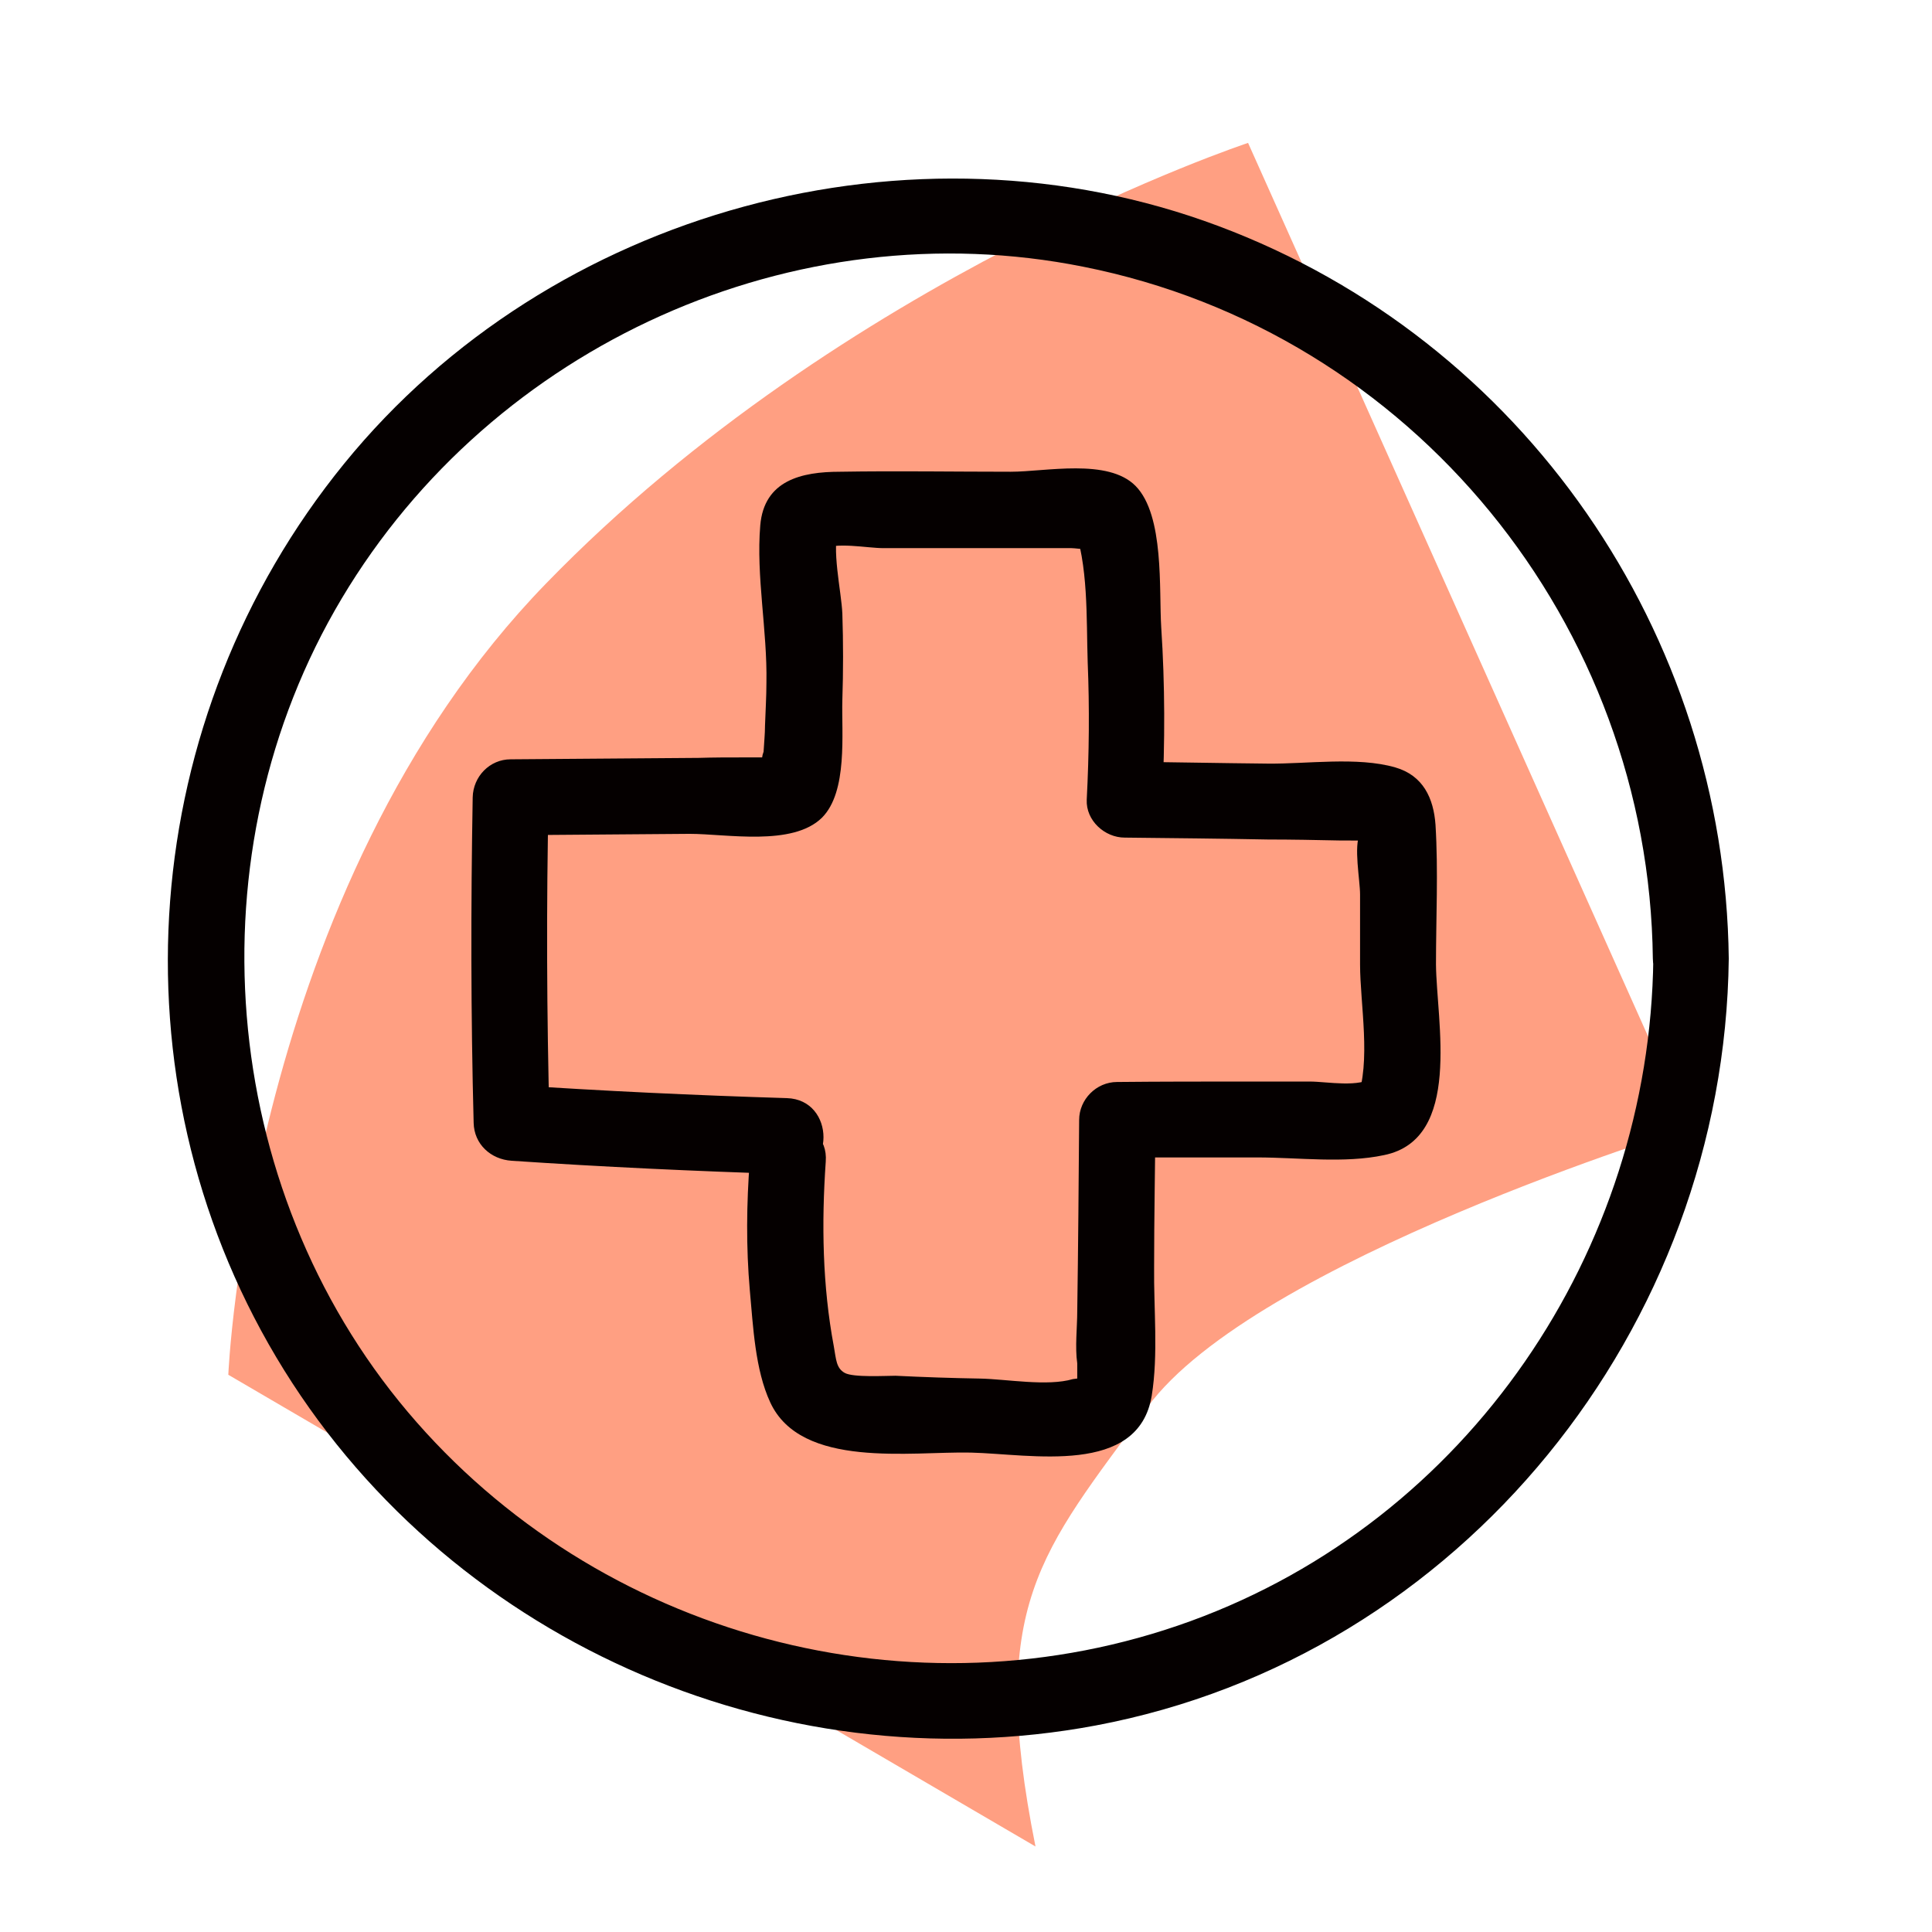
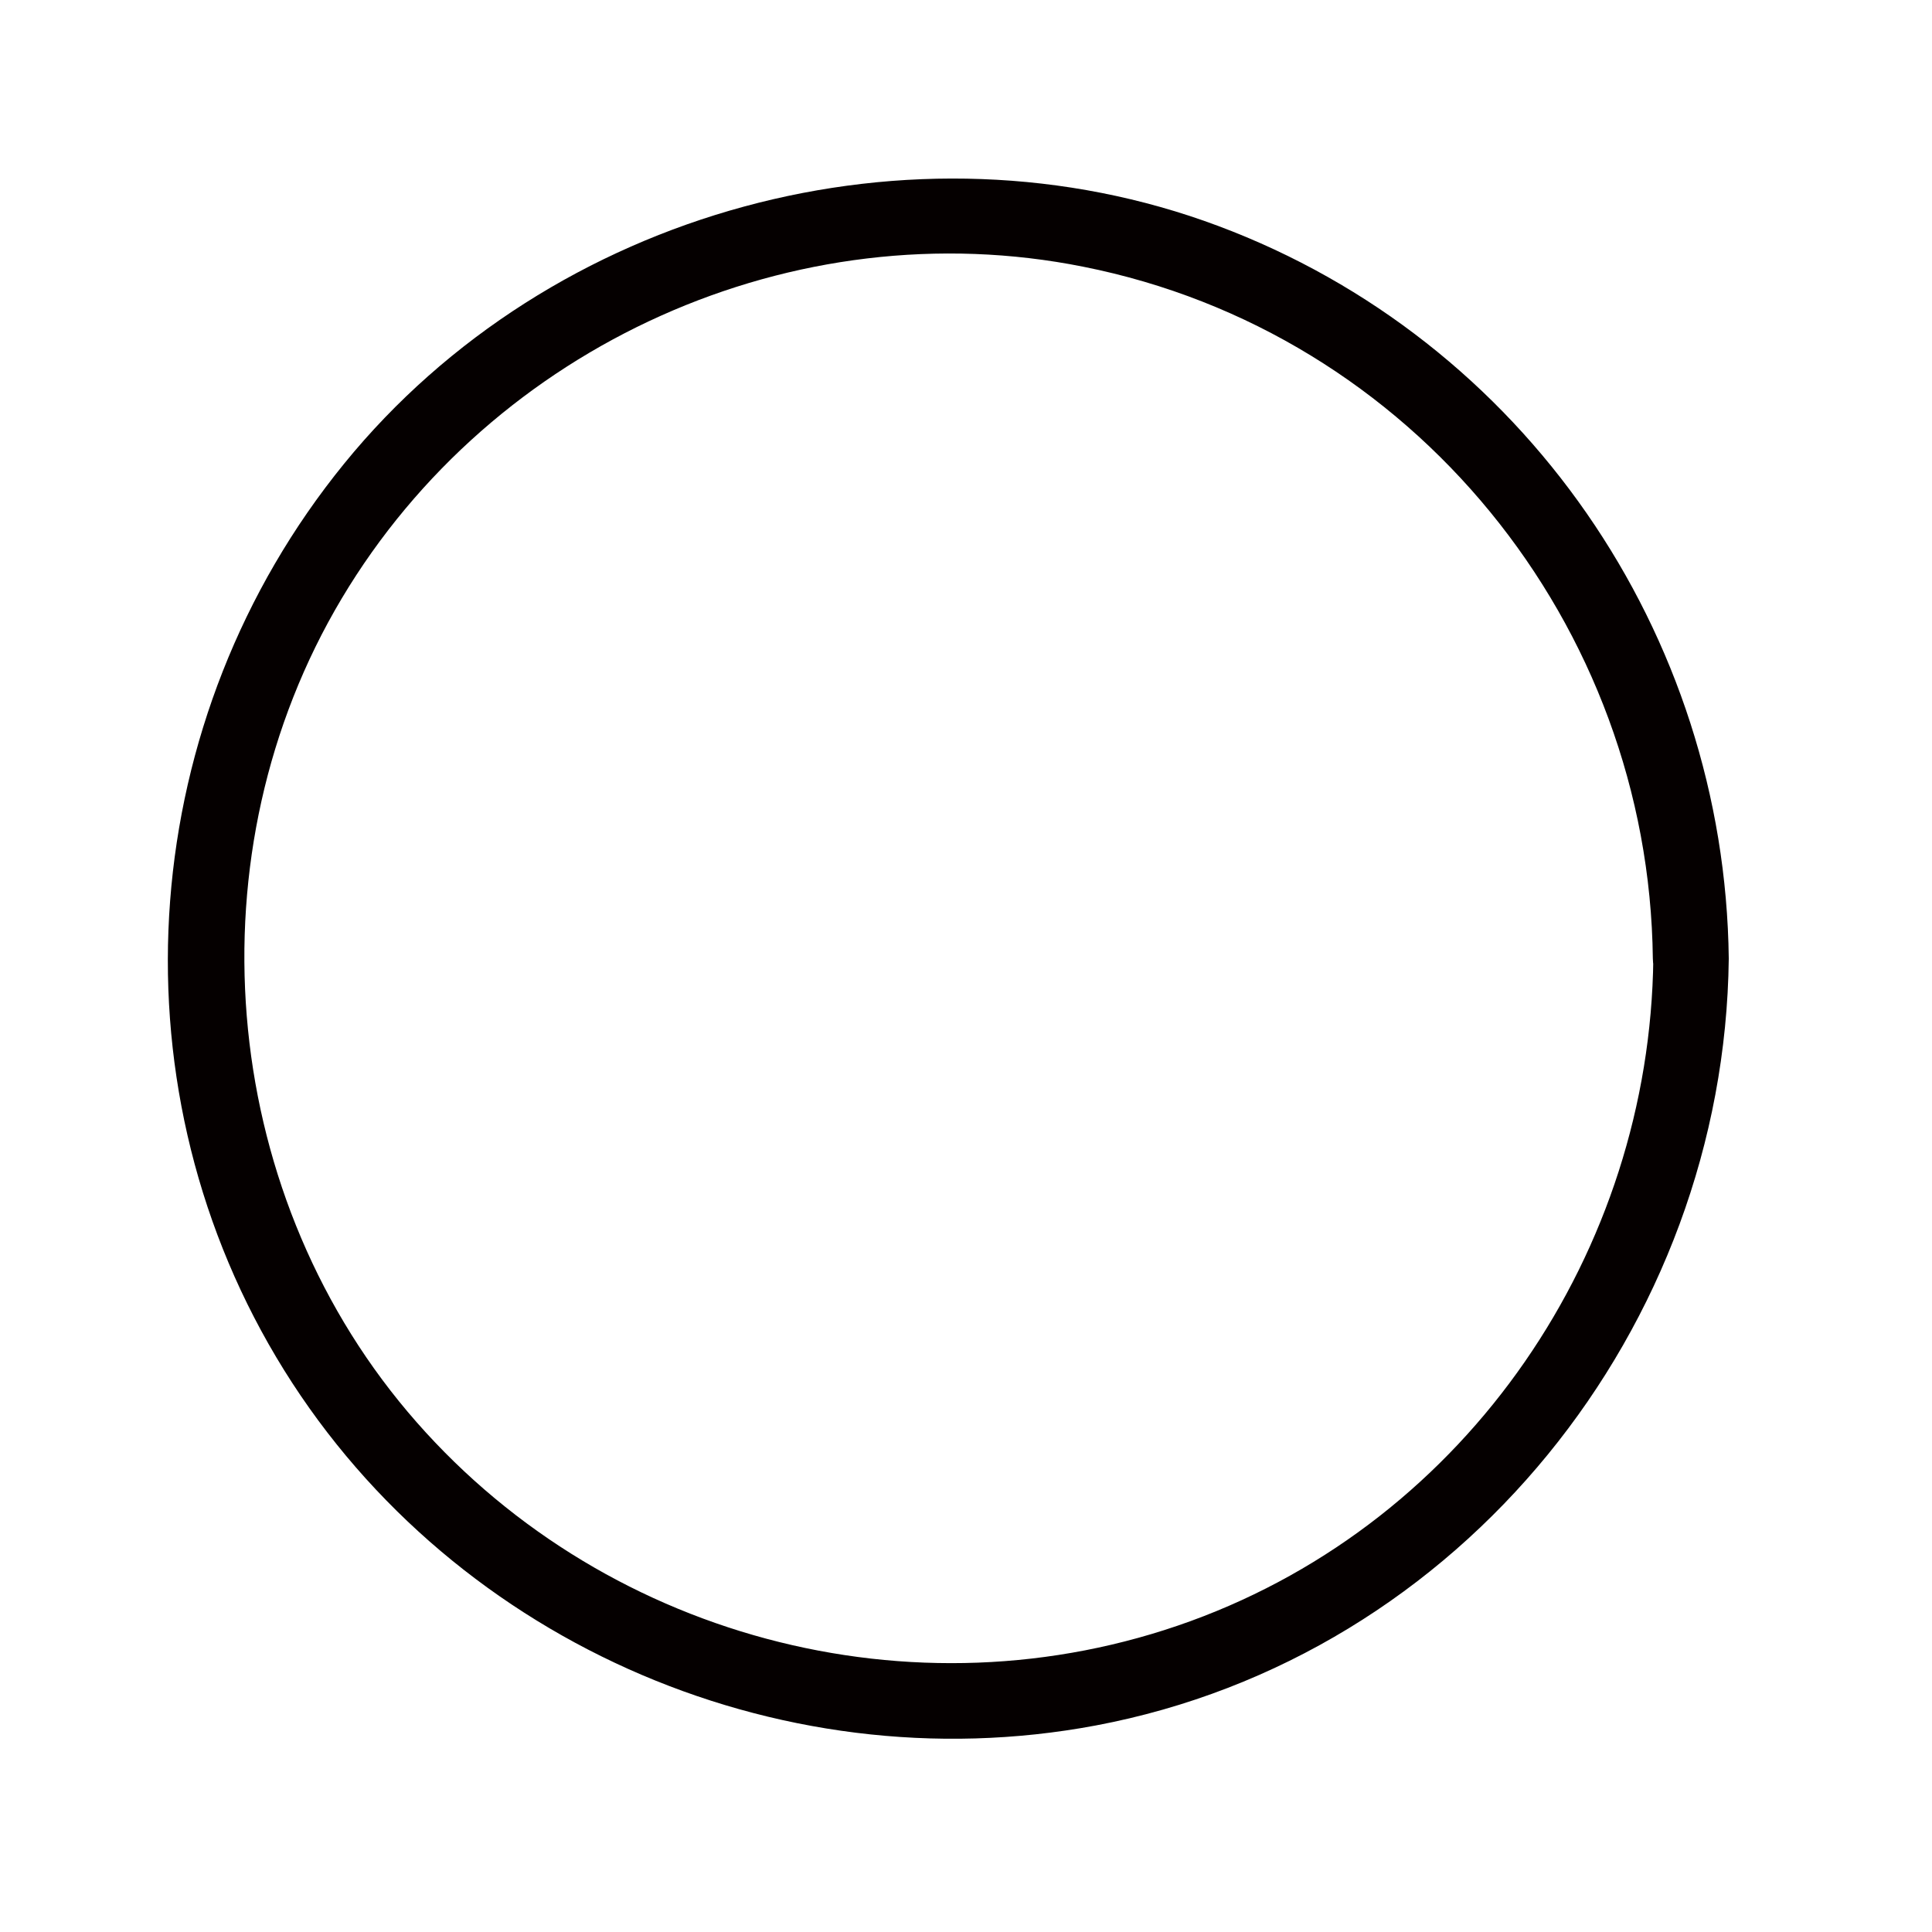
<svg xmlns="http://www.w3.org/2000/svg" width="57" height="57" viewBox="0 0 57 57" fill="none">
  <g clip-path="url(#clip0_75_894)">
-     <path d="M36.822 4.216L49.828 33.267C49.828 33.267 37.018 37.2 33.854 41.513C30.69 45.839 29.122 47.337 30.55 54.477L6.736 40.56C6.736 40.56 7.324 26.253 16.116 17.209C24.908 8.15 36.822 4.216 36.822 4.216Z" fill="#FF9F82" />
    <path d="M48.778 28.282C48.68 36.92 43.318 44.844 35.128 47.827C26.938 50.809 17.628 48.288 12.028 41.653C6.428 35.017 5.616 25.146 10.082 17.657C14.548 10.166 23.438 6.162 31.964 7.87C41.68 9.802 48.652 18.427 48.764 28.282C48.778 29.724 51.018 29.724 51.004 28.282C50.892 18.692 44.956 10.04 35.94 6.666C26.924 3.292 16.256 6.176 10.152 13.681C4.048 21.184 3.236 31.782 8.15 40.042C13.064 48.303 22.864 52.684 32.328 50.907C43.122 48.877 50.878 39.16 51.004 28.282C51.018 26.84 48.778 26.84 48.764 28.282H48.778Z" fill="#050000" />
-     <path d="M22.122 34.233C22.024 35.507 22.01 36.794 22.122 38.069C22.22 39.133 22.276 40.407 22.724 41.373C23.634 43.346 26.882 42.815 28.646 42.856C30.41 42.898 33.588 43.556 33.98 41.176C34.176 39.959 34.036 38.614 34.05 37.383C34.05 35.926 34.078 34.484 34.092 33.029L32.972 34.148C34.344 34.148 35.73 34.148 37.102 34.148C38.306 34.148 39.664 34.331 40.84 34.078C43.15 33.602 42.38 30.131 42.366 28.451C42.366 27.093 42.436 25.692 42.352 24.334C42.296 23.55 41.988 22.878 41.162 22.64C40.042 22.319 38.558 22.543 37.396 22.529C35.982 22.515 34.582 22.486 33.168 22.473L34.288 23.593C34.372 21.898 34.372 20.204 34.26 18.511C34.19 17.404 34.358 15.207 33.504 14.338C32.692 13.512 30.844 13.918 29.822 13.918C28.142 13.918 26.462 13.89 24.782 13.918C23.648 13.918 22.542 14.171 22.43 15.501C22.304 16.998 22.64 18.608 22.612 20.134C22.612 20.555 22.584 20.988 22.57 21.409C22.57 21.66 22.542 21.913 22.528 22.178C22.43 22.445 22.5 22.515 22.752 22.389C23.158 22.332 23.06 22.319 22.458 22.346H21.926C21.492 22.346 21.044 22.346 20.61 22.36C18.762 22.375 16.914 22.389 15.066 22.402C14.45 22.402 13.96 22.907 13.946 23.523C13.89 26.729 13.89 29.921 13.974 33.127C13.988 33.757 14.478 34.205 15.094 34.246C17.796 34.428 20.512 34.554 23.214 34.639C24.656 34.681 24.656 32.441 23.214 32.398C20.498 32.315 17.796 32.188 15.094 32.007L16.214 33.127C16.13 29.921 16.116 26.729 16.186 23.523L15.066 24.642C16.83 24.628 18.594 24.614 20.344 24.601C21.436 24.601 23.382 24.979 24.25 24.125C25.02 23.355 24.824 21.619 24.852 20.652C24.88 19.799 24.88 18.959 24.852 18.105C24.824 17.433 24.516 16.172 24.754 15.543L24.236 16.215C24.656 15.976 25.566 16.172 26.07 16.172C26.826 16.172 27.582 16.172 28.338 16.172C29.01 16.172 29.682 16.172 30.354 16.172C30.774 16.172 31.194 16.172 31.614 16.172C31.796 16.172 32.622 16.312 32.174 16.116L31.656 15.444C32.118 16.648 32.048 18.259 32.09 19.532C32.146 20.89 32.132 22.235 32.062 23.593C32.034 24.209 32.594 24.712 33.182 24.712C34.596 24.727 36.01 24.741 37.41 24.768C38.11 24.768 38.824 24.782 39.524 24.797C39.874 24.797 40.224 24.797 40.588 24.811C40.21 24.209 40.056 24.139 40.126 24.587C39.93 24.965 40.126 25.959 40.126 26.392C40.126 27.078 40.126 27.765 40.126 28.451C40.126 29.613 40.462 31.349 40.028 32.441L40.546 31.768C40.112 32.105 39.16 31.909 38.642 31.909H36.836C35.548 31.909 34.246 31.909 32.958 31.922C32.342 31.922 31.838 32.441 31.838 33.042C31.824 34.919 31.81 36.794 31.782 38.684C31.782 39.16 31.712 39.748 31.782 40.224V40.742C31.978 40.658 31.936 40.645 31.656 40.687C30.9 40.91 29.696 40.687 28.912 40.672C28.086 40.658 27.246 40.63 26.42 40.589C26.126 40.589 25.174 40.645 24.922 40.505C24.67 40.364 24.67 40.112 24.6 39.721C24.264 37.928 24.236 36.094 24.362 34.275C24.474 32.833 22.234 32.846 22.122 34.275V34.233Z" fill="#050000" />
  </g>
  <defs>
    <clipPath id="clip0_75_894">
      <rect width="56" height="56" fill="white" transform="translate(0.156 0.282)" />
    </clipPath>
  </defs>
</svg>